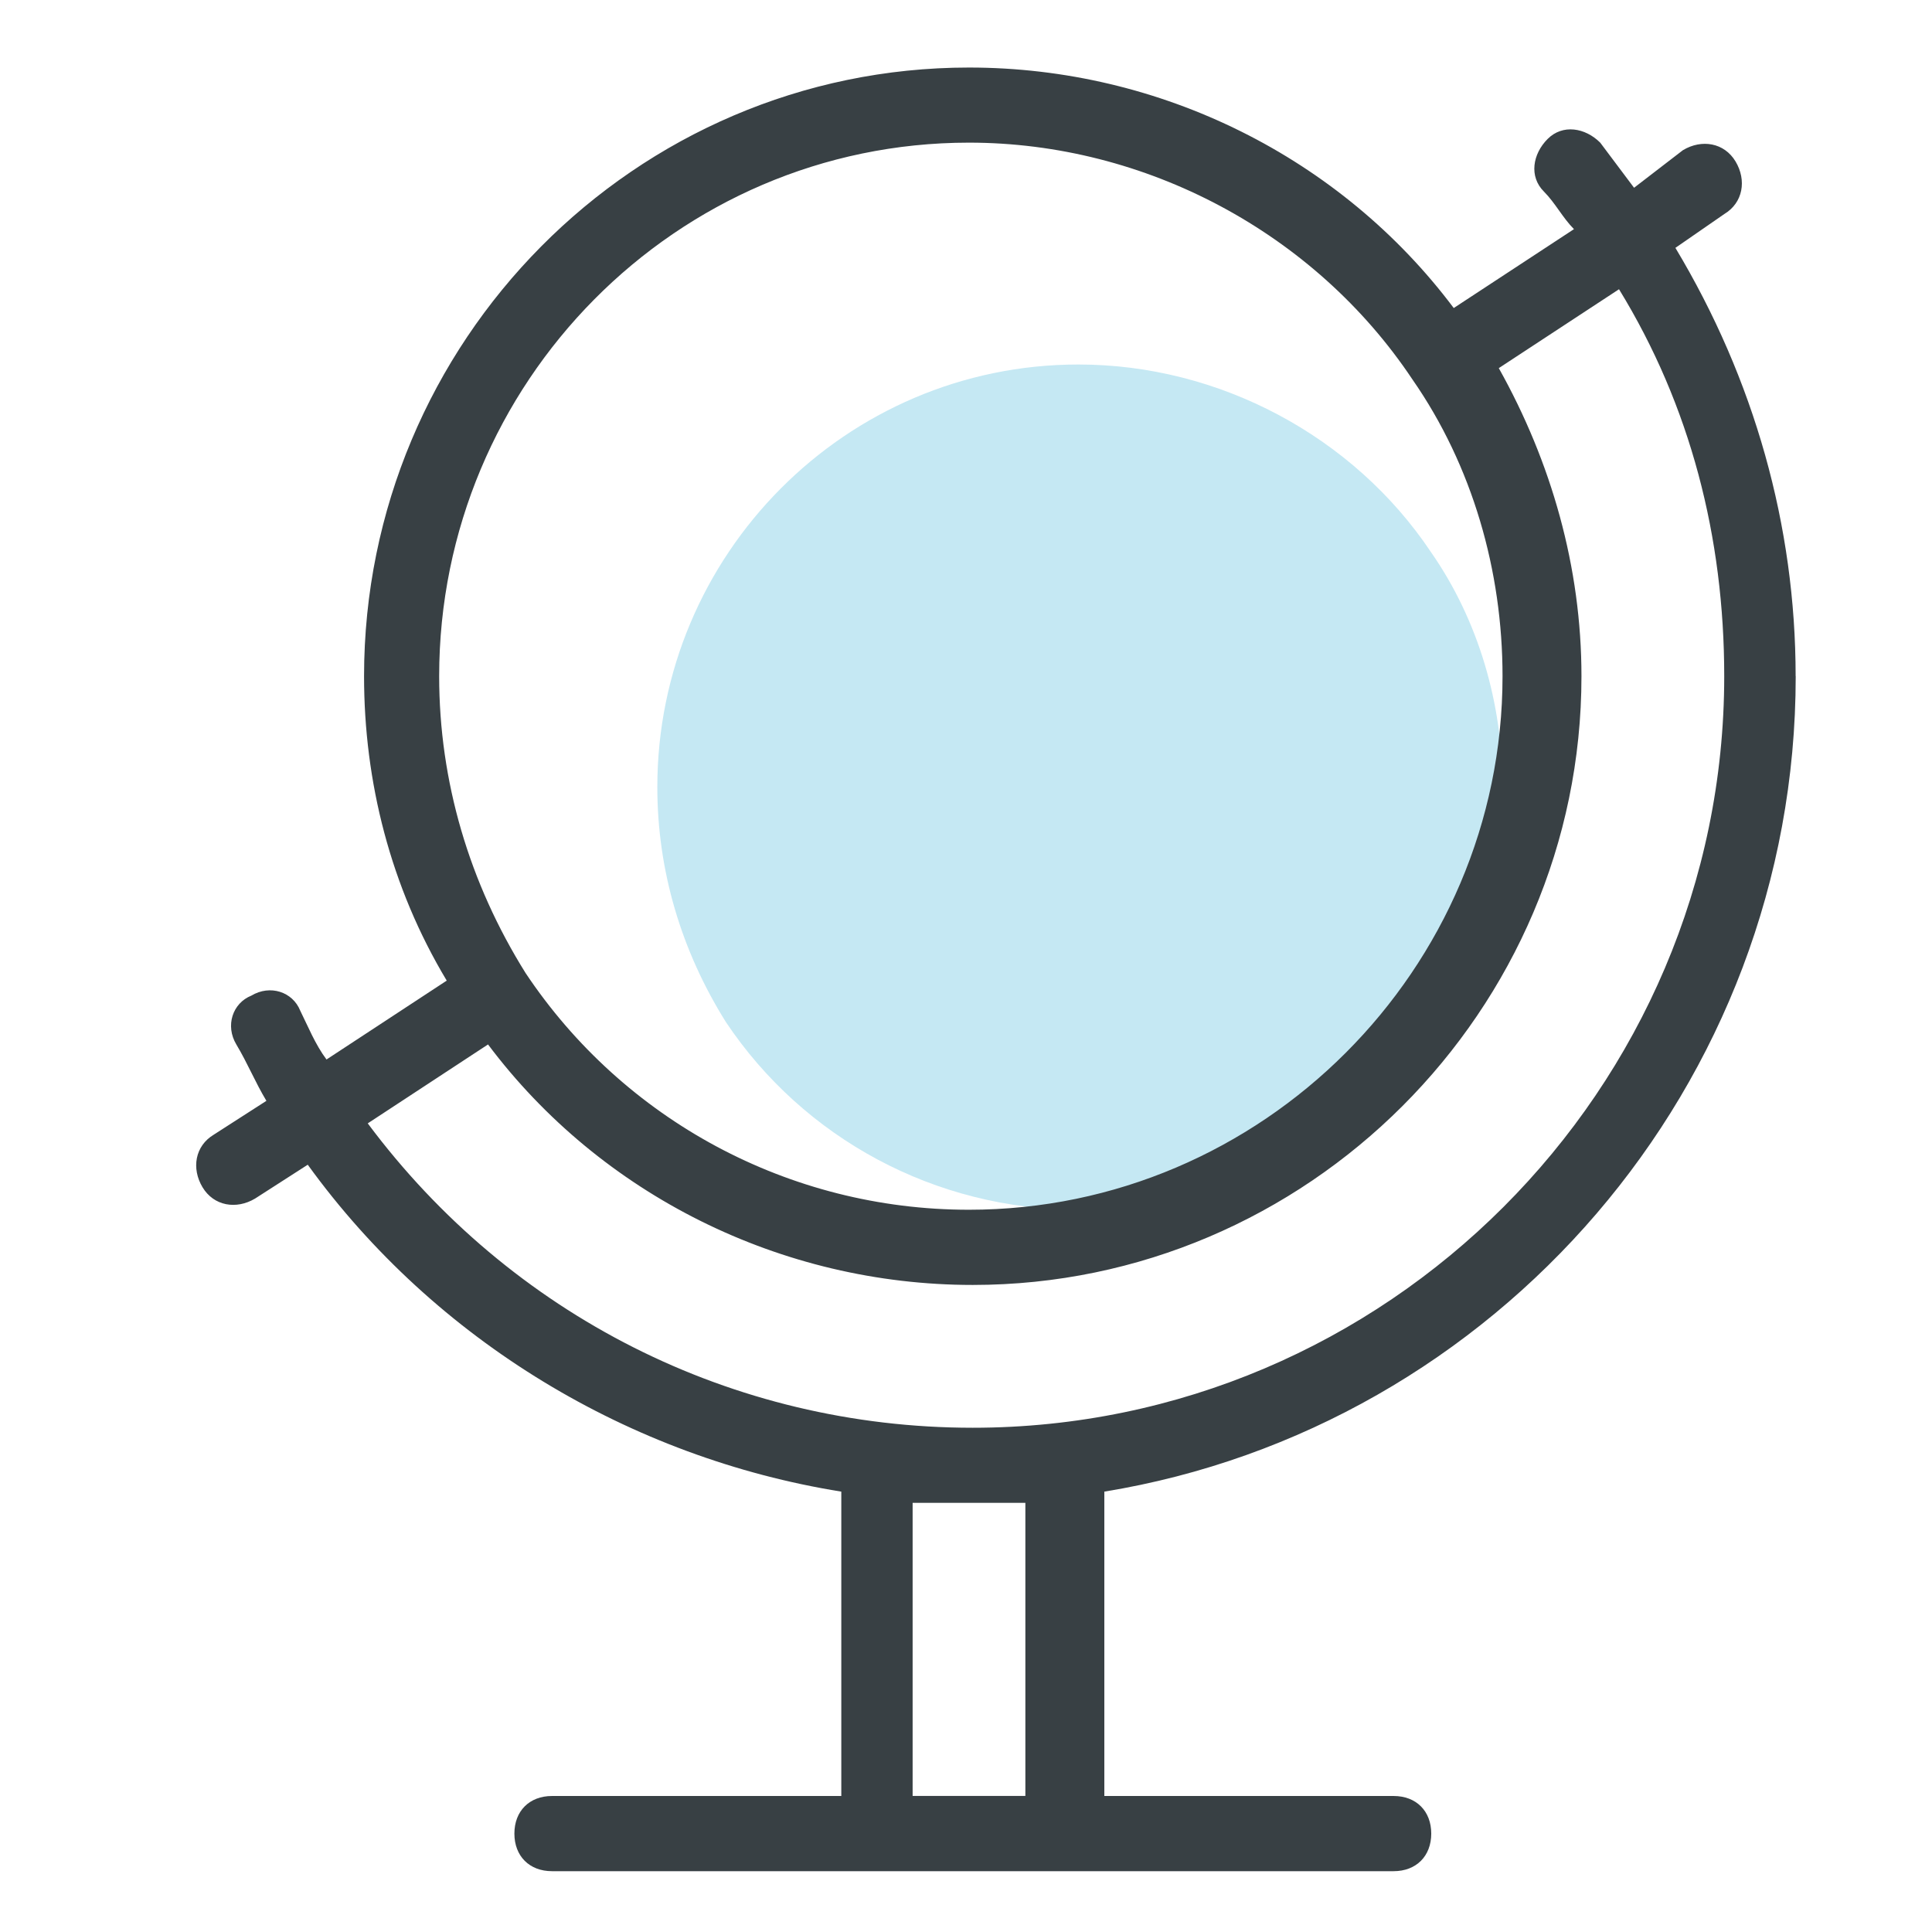
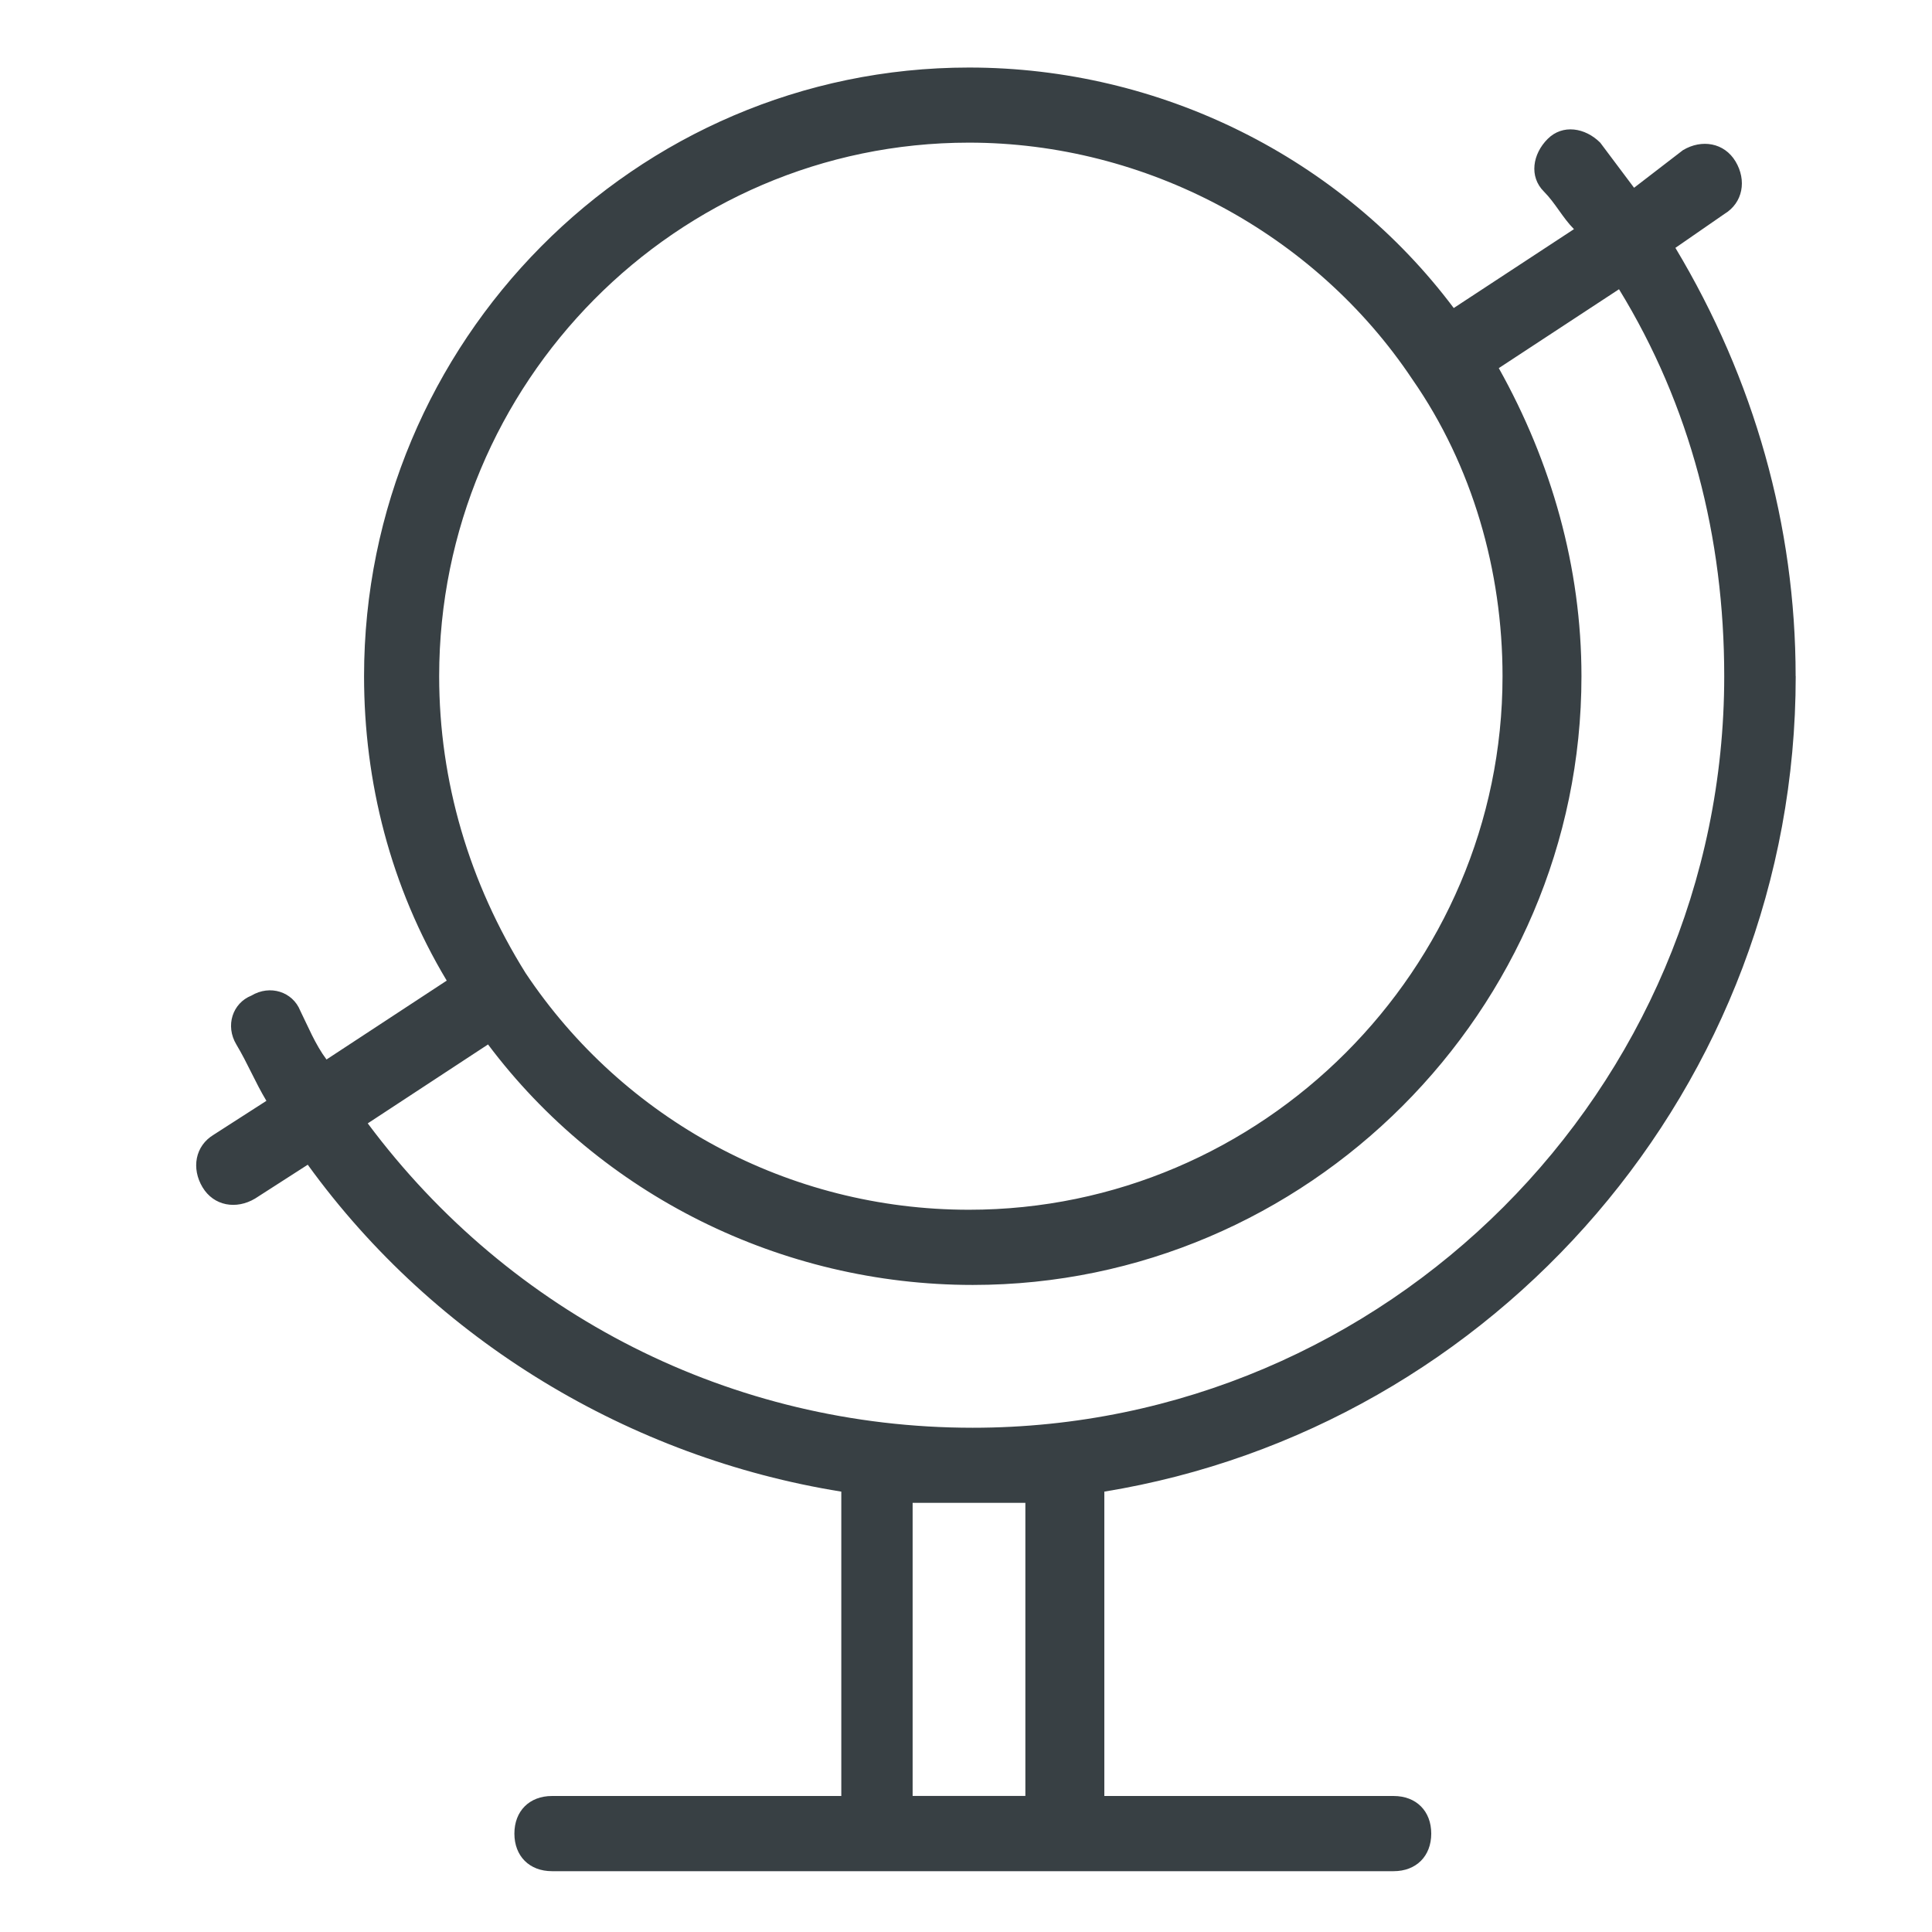
<svg xmlns="http://www.w3.org/2000/svg" height="48" viewBox="0 0 48 48" width="48">
  <g fill="none" fill-rule="evenodd" transform="translate(4 1)">
-     <path d="m22.794 8.056c3.488 0 6.827 1.775 8.756 4.658 1.187 1.701 1.781 3.771 1.781 5.842 0 5.768-4.749 10.5-10.537 10.5-3.562 0-6.827-1.775-8.756-4.658-1.113-1.775-1.707-3.771-1.707-5.842 0-5.768 4.675-10.5 10.463-10.5z" fill="#c5e8f3" />
    <path d="m40.612 15.8c0-3.734-1.027-7.375-2.987-10.642l1.214-.84c.467-.28.56-.84.28-1.307-.28-.467-.84-.56-1.307-.28l-1.214.934c-.28-.373-.56-.747-.84-1.12-.373-.373-.934-.467-1.307-.093-.373.373-.467.934-.093 1.307.28.28.467.653.747.934l-2.987 1.96c-2.801-3.734-7.282-5.975-12.043-5.975-8.308 0-15.03 6.815-15.03 15.123 0 2.614.653 5.228 2.054 7.562l-2.987 1.96c-.28-.373-.467-.84-.653-1.214-.187-.467-.747-.653-1.214-.373-.467.187-.653.747-.373 1.214.28.467.467.934.747 1.4l-1.307.84c-.467.28-.56.84-.28 1.307.28.467.84.56 1.307.28l1.307-.84c3.174 4.388 8.028 7.282 13.256 8.122v7.562h-7.188c-.56 0-.934.373-.934.934 0 .56.373.934.934.934h20.911c.56 0 .934-.373.934-.934 0-.56-.373-.934-.934-.934h-7.188v-7.562c9.709-1.587 17.177-10.082 17.177-20.258zm-20.538-13.256c4.388 0 8.588 2.24 11.016 5.881 1.494 2.147 2.24 4.761 2.24 7.375 0 7.282-5.975 13.256-13.256 13.256-4.481 0-8.588-2.24-11.016-5.881-1.4-2.24-2.147-4.761-2.147-7.375 0-7.282 5.881-13.256 13.163-13.256zm-14.936 24.365 2.987-1.96c2.801 3.734 7.282 5.975 12.043 5.975 8.308 0 15.123-6.815 15.123-15.123 0-2.707-.747-5.321-2.054-7.655l2.987-1.96c1.774 2.894 2.614 6.161 2.614 9.615 0 10.269-8.402 18.671-18.671 18.671-5.975 0-11.482-2.801-15.03-7.562zm16.337 9.429v7.282h-2.801v-7.282z" fill="#384044" fill-rule="nonzero" />
  </g>
</svg>